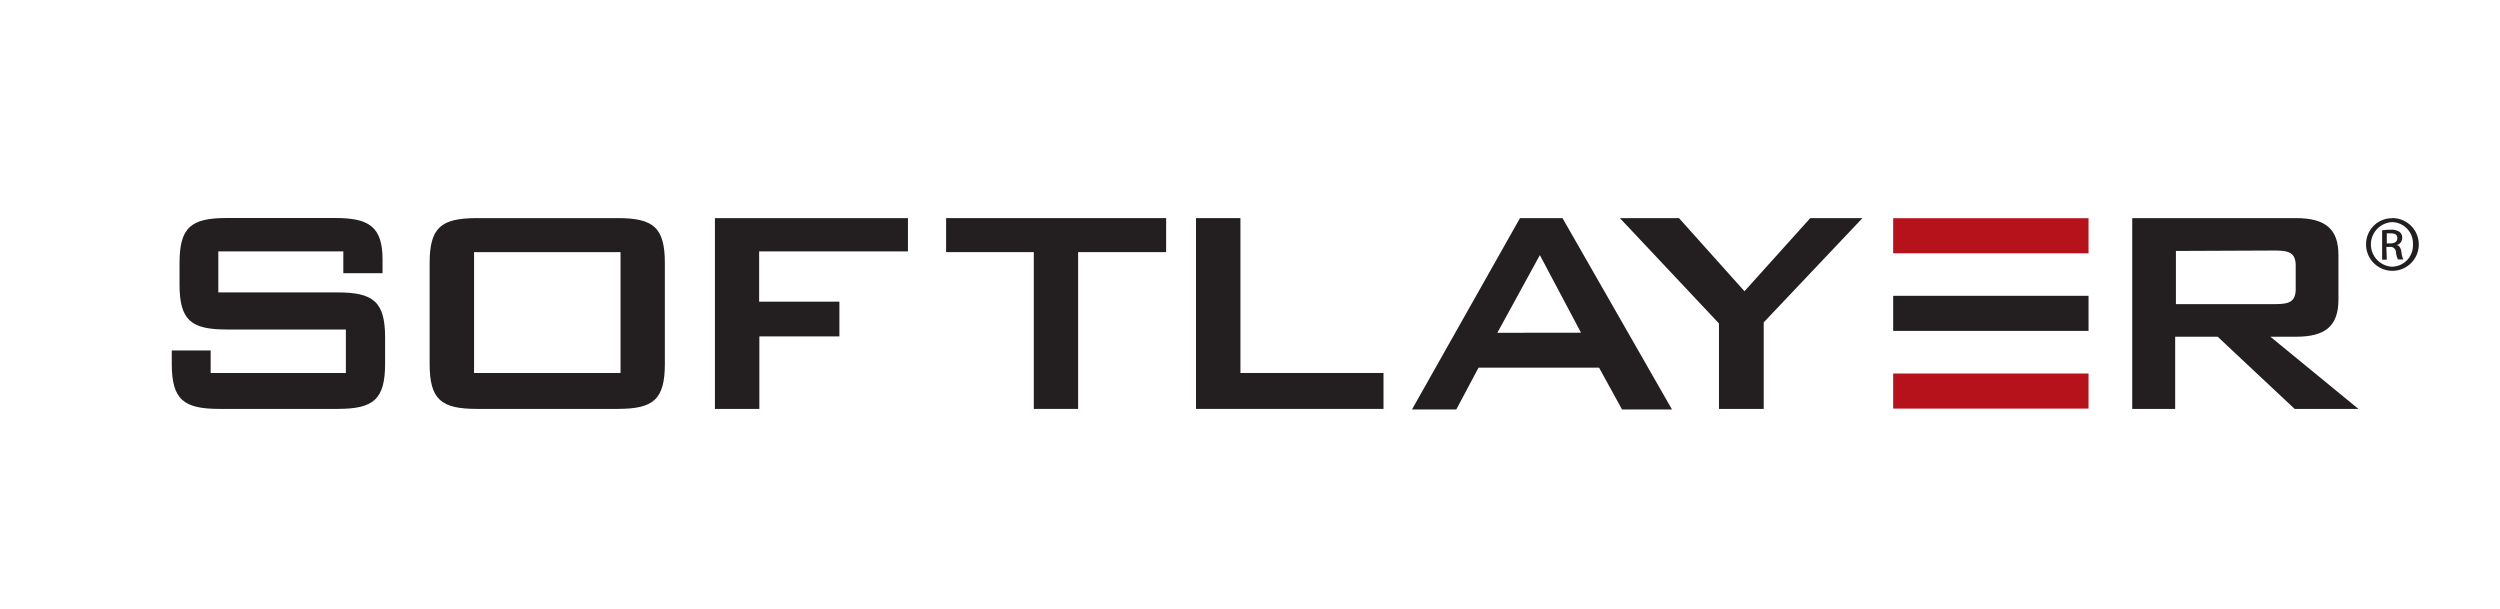
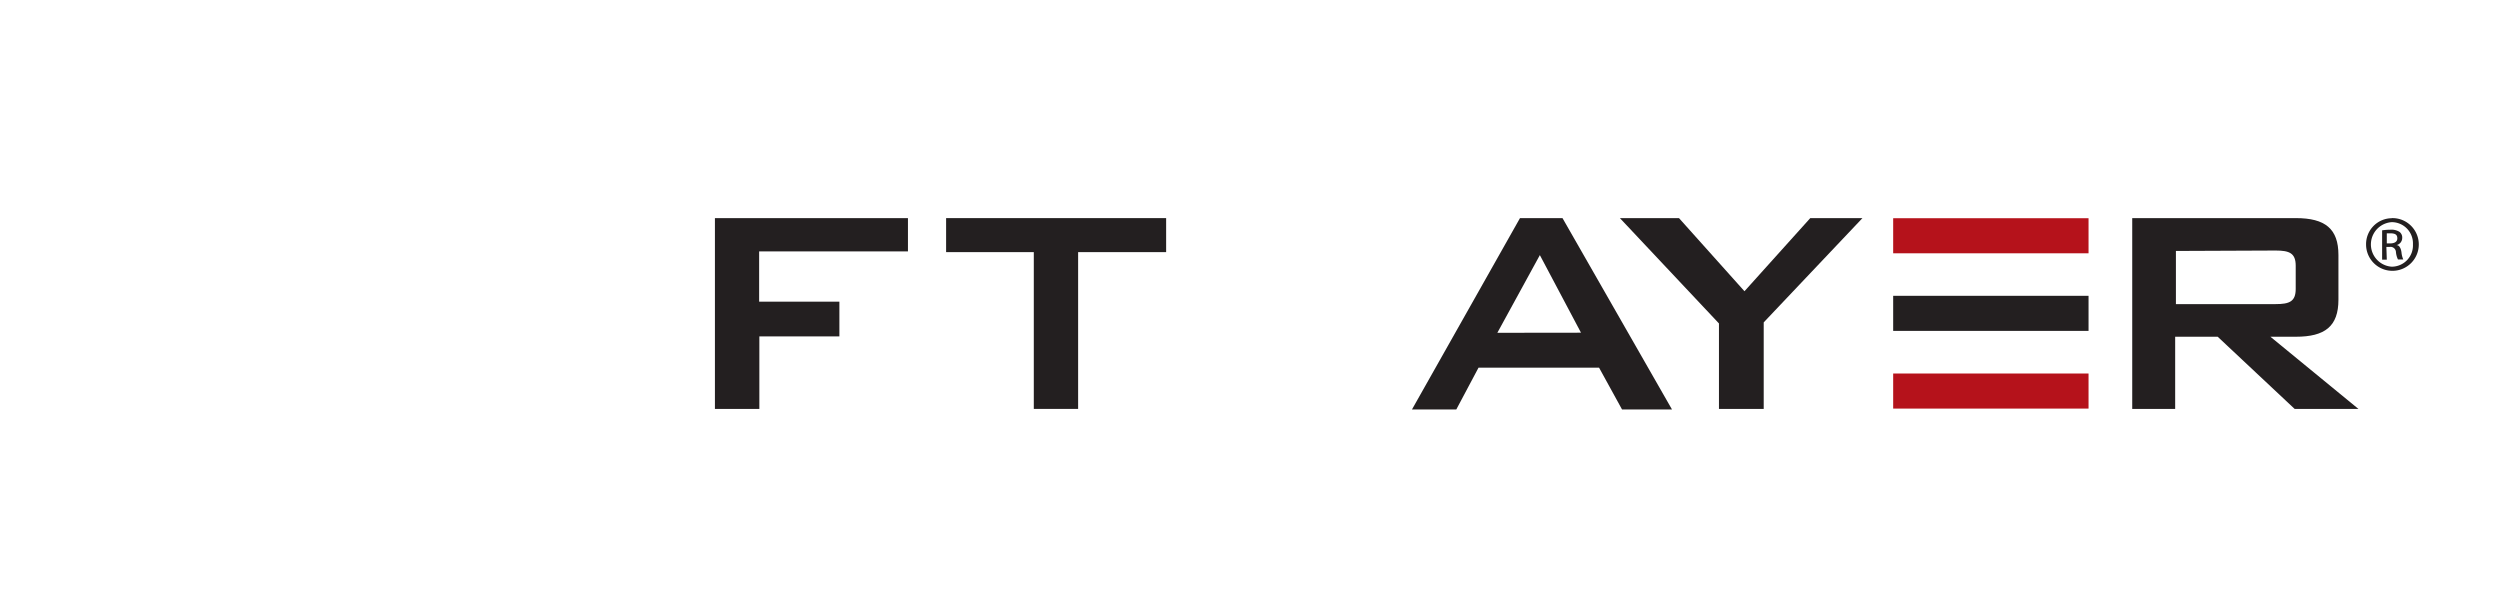
<svg xmlns="http://www.w3.org/2000/svg" width="160px" height="39px" id="Layer_1" data-name="Layer 1" viewBox="0 0 232 57.33">
  <defs>
    <style>.cls-1{fill:#231f20;}.cls-2{fill:#b5121b;}</style>
  </defs>
  <title>Softlayer-logo</title>
-   <path class="cls-1" d="M18.94,23.65v3.86H30.15c3.37,0,4.48.87,4.48,4.24v2.47c0,3.38-1.11,4.25-4.48,4.25H19.05c-3.38,0-4.49-.87-4.49-4.25l0-1.25h3.66v2.12H30.94V31H19.74c-3.37,0-4.45-.87-4.45-4.25v-2c0-3.37,1.08-4.24,4.45-4.24h10.2c3.2,0,4.45.83,4.45,3.93v1.26H30.7V23.65Z" />
-   <path class="cls-1" d="M43.28,20.52H56.5c3.37,0,4.45.87,4.45,4.24v9.46c0,3.38-1.08,4.25-4.45,4.25H43.28c-3.38,0-4.46-.87-4.46-4.25V24.76C38.82,21.39,39.9,20.52,43.28,20.52Zm13.5,14.57V23.72H43V35.09Z" />
  <path class="cls-1" d="M65.66,20.52H83.82v3.13h-14v4.73h7.55v3.27H69.84v6.82H65.66Z" />
  <path class="cls-1" d="M99.83,38.47H95.66V23.72H87.41v-3.2h20.7v3.2H99.83Z" />
-   <path class="cls-1" d="M110.92,20.52h4.18V35.09h13.46v3.38H110.92Z" />
  <path class="cls-1" d="M141.4,20.52h4l10.3,18H151l-2.16-3.93H137.5l-2.09,3.93h-4.17Zm5.74,10.78L143.27,24l-4,7.31Z" />
  <path class="cls-1" d="M160.12,30.43l-9.32-9.91h5.56l6.16,6.88,6.19-6.88h4.91l-9.29,9.81v8.14h-4.21Z" />
  <path class="cls-1" d="M199,20.52H214.4c2.75,0,4,1,4,3.47V28.2c0,2.51-1.28,3.48-4,3.48H212l8.28,6.79h-6l-7.24-6.79h-4v6.79H199Zm4.11,3.09v5h9.39c1.29,0,1.88-.24,1.88-1.43V25c0-1.18-.59-1.43-1.88-1.43Z" />
  <rect class="cls-2" x="176.51" y="20.53" width="18.38" height="3.3" />
  <rect class="cls-1" x="176.51" y="27.83" width="18.38" height="3.3" />
  <rect class="cls-2" x="176.51" y="35.14" width="18.38" height="3.3" />
  <path class="cls-1" d="M223.41,20.52A2.48,2.48,0,1,1,221,23a2.44,2.44,0,0,1,2.46-2.47Zm0,.38a2.1,2.1,0,0,0,0,4.19,2,2,0,0,0,2-2.09,2,2,0,0,0-2-2.1Zm-.46,3.53h-.44V21.67a5.39,5.39,0,0,1,.78-.06,1.4,1.4,0,0,1,.86.21.66.66,0,0,1,.25.57.69.69,0,0,1-.54.67v0c.25,0,.41.26.47.67a2.18,2.18,0,0,0,.17.68H224a2,2,0,0,1-.19-.7.51.51,0,0,0-.59-.48h-.31Zm0-1.53h.32c.36,0,.67-.13.67-.47s-.18-.48-.67-.48l-.32,0Z" />
</svg>